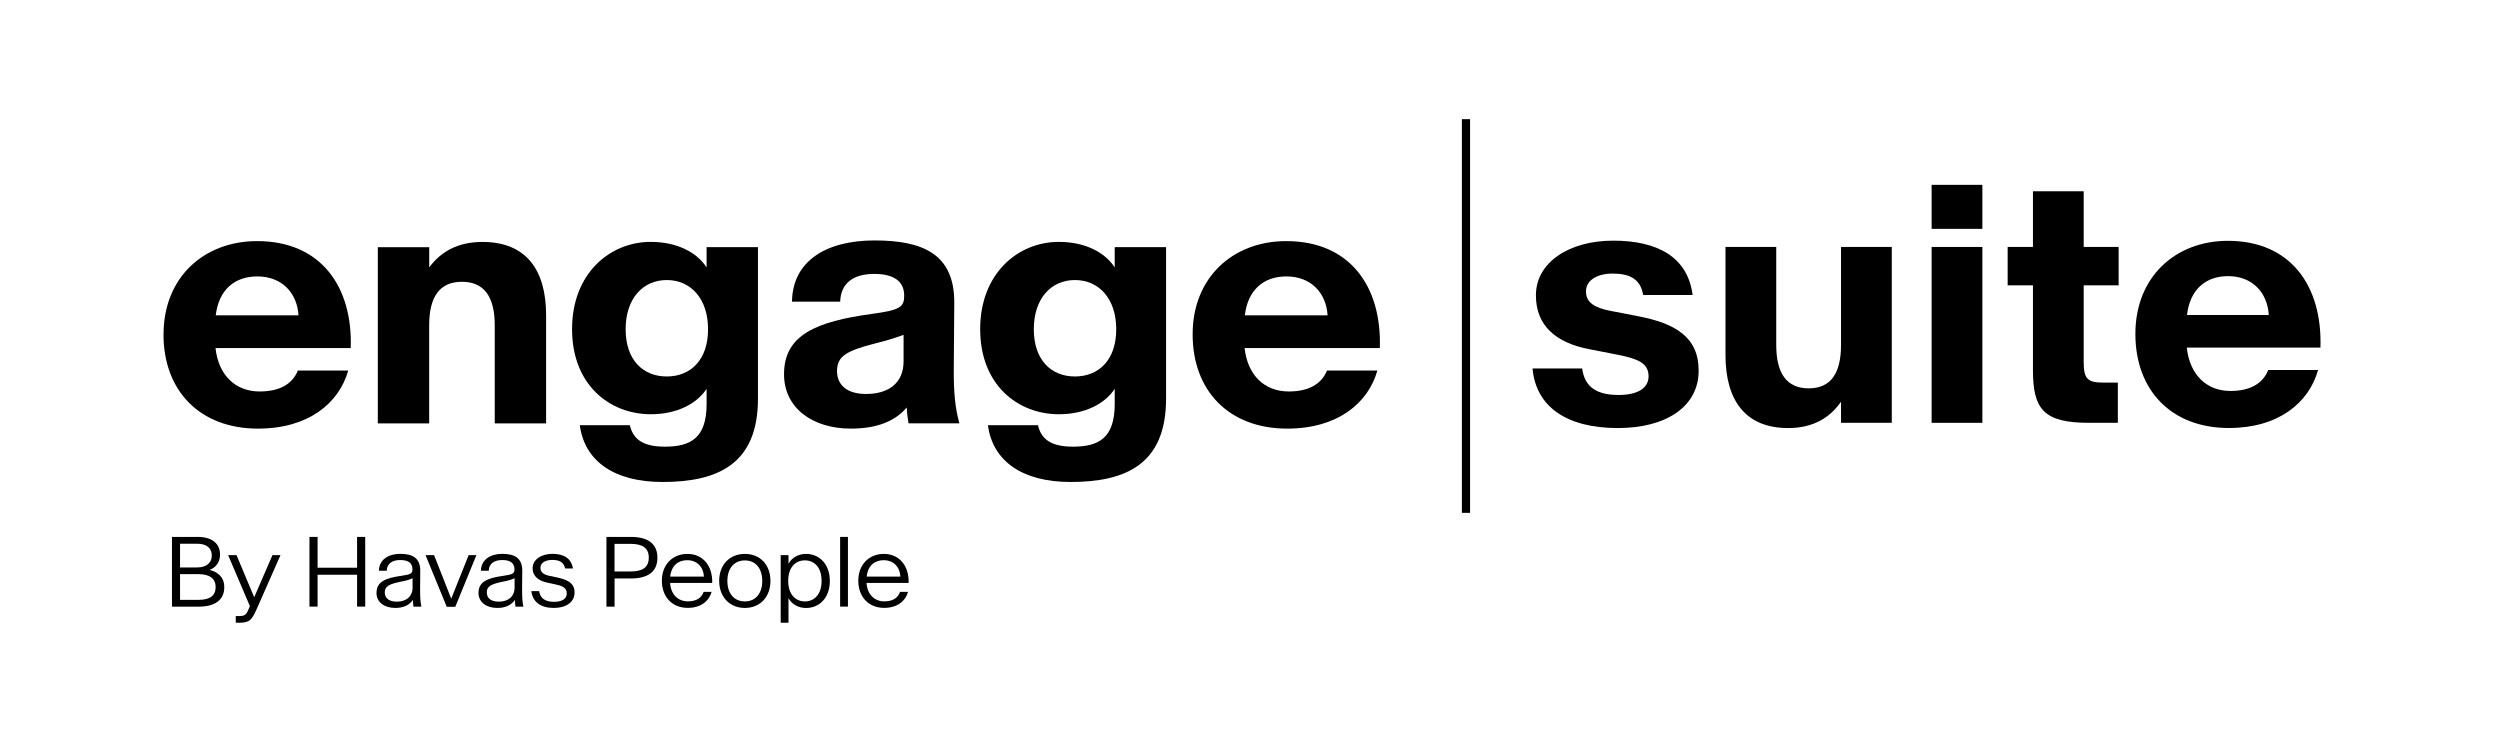
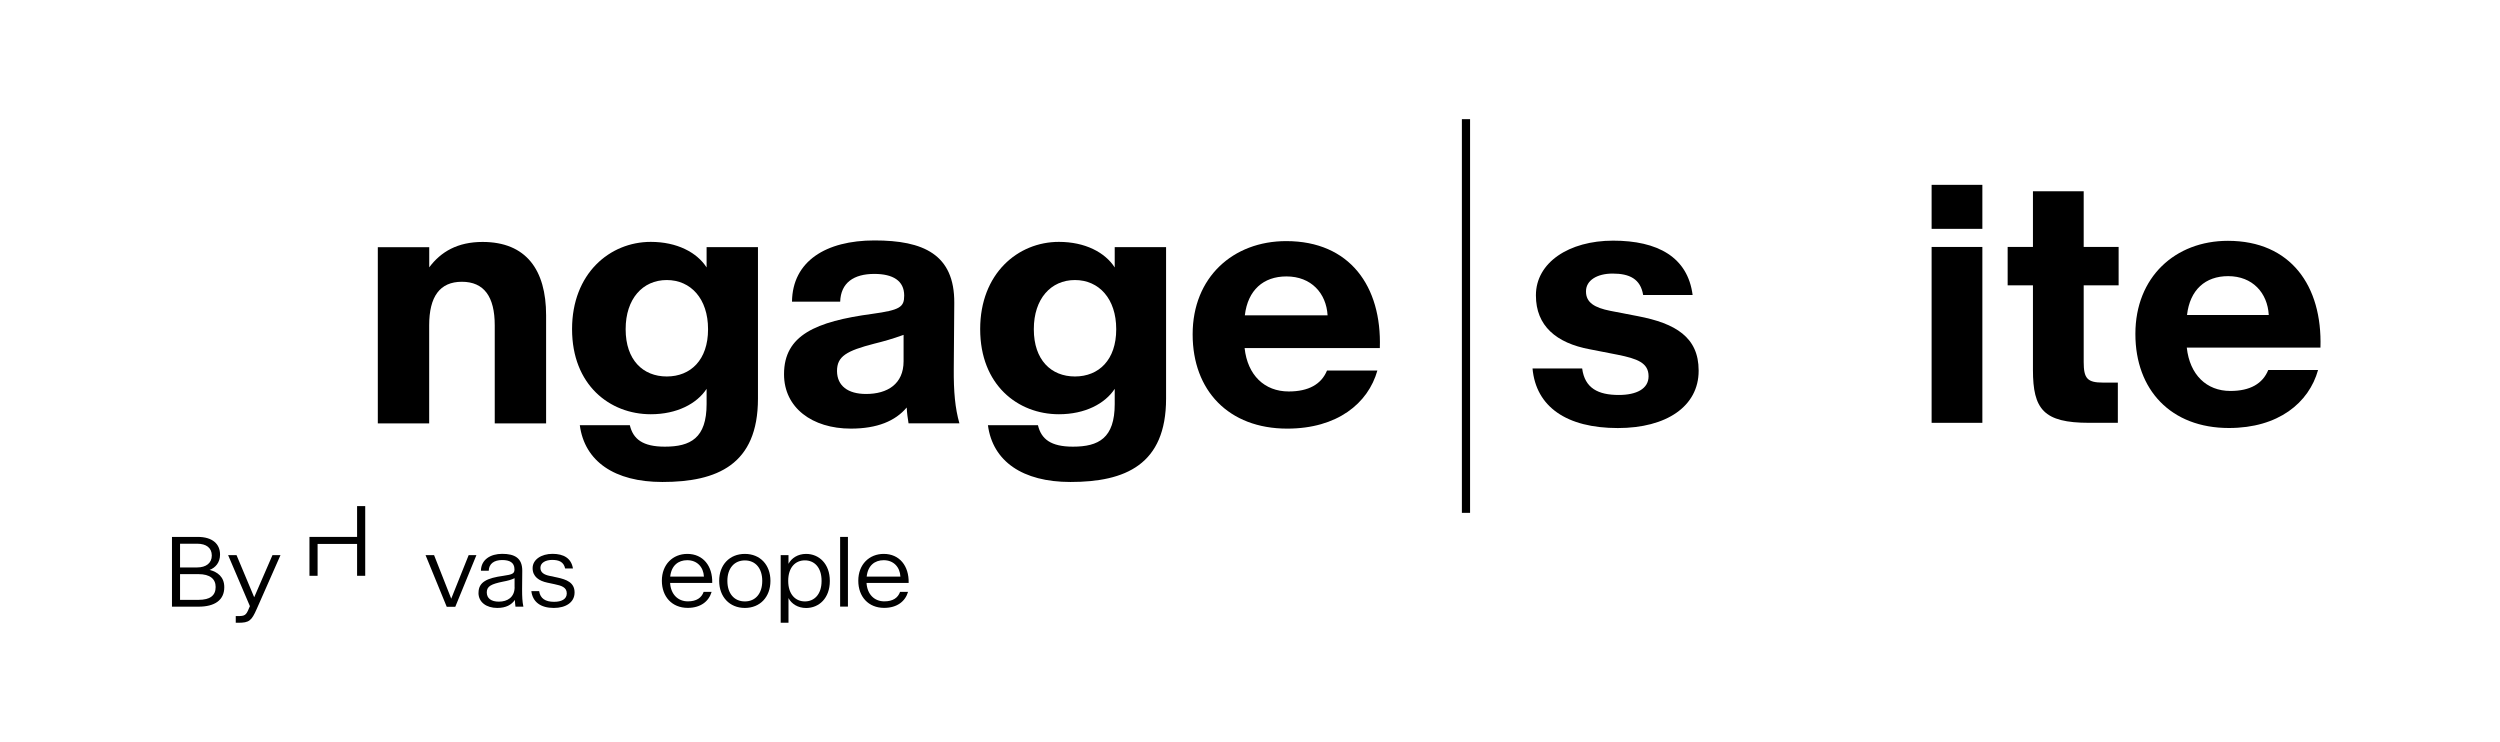
<svg xmlns="http://www.w3.org/2000/svg" id="Layer_1" viewBox="0 0 448.77 133.26">
  <defs>
    
      .cls-1 {
        fill: #001c32;
      }
    
  </defs>
  <g>
-     <path class="cls-1" d="M29.36,60.05v-.06c0-10.19,7.23-16.71,16.8-16.71,11.41,0,17.16,8.12,16.8,19.17v.03h-24.27v.03c.53,4.83,3.56,7.76,7.91,7.76,3.58,0,5.87-1.3,6.87-3.76h9.04c-1.66,5.9-7.2,10.43-16.18,10.43-10.55,0-16.98-6.88-16.98-16.89ZM38.73,56.58v.03h14.85v-.03c-.24-3.94-2.93-6.96-7.38-6.96-4.15,0-6.93,2.46-7.47,6.96Z" />
    <path class="cls-1" d="M67.83,44.37h9.22v3.62c2.1-2.81,5.1-4.56,9.57-4.56,7.82,0,11.41,5.01,11.41,13.16v19.41h-9.22v-17.6c0-5.16-1.93-7.82-5.9-7.82s-5.87,2.67-5.87,7.82v17.6h-9.22v-31.62Z" />
    <path class="cls-1" d="M102.69,59.13v-.06c0-9.96,6.76-15.65,14.13-15.65,4.68,0,8.27,1.87,10.02,4.59v-3.65h9.22v27.2c0,11.85-7.32,14.96-17.16,14.96-8.59,0-13.96-3.7-14.82-10.19h8.98c.59,2.49,2.31,3.85,6.28,3.85,4.62,0,7.5-1.54,7.5-7.65v-2.73c-1.75,2.67-5.33,4.56-10.02,4.56-7.38,0-14.13-5.27-14.13-15.26ZM127.1,59.13v-.06c0-5.42-3.08-8.8-7.41-8.8s-7.38,3.38-7.38,8.8v.06c0,5.45,3.08,8.45,7.38,8.45s7.41-2.99,7.41-8.45Z" />
    <path class="cls-1" d="M140.74,67.19v-.03c0-6.99,5.69-9.45,15.85-10.82,4.95-.68,5.72-1.21,5.72-3.26v-.03c0-2.67-2.04-3.88-5.36-3.88-3.67,0-6.02,1.57-6.13,4.98h-8.65c.09-7.26,6.08-10.99,14.82-10.99s14.37,2.49,14.31,11.23l-.09,11.79c-.03,4.15.24,7.11,1.01,9.81h-9.13c-.15-.98-.27-1.69-.33-2.84-2.04,2.43-5.3,3.79-10.02,3.79-6.96,0-12-3.76-12-9.75ZM162.2,64.85v-4.74c-2.04.74-3.67,1.19-5.22,1.57-5.04,1.3-6.73,2.28-6.73,4.92v.03c.03,2.61,1.93,4.09,5.22,4.09,3.82,0,6.73-1.78,6.73-5.87Z" />
    <path class="cls-1" d="M175.95,59.13v-.06c0-9.96,6.76-15.65,14.13-15.65,4.68,0,8.27,1.87,10.02,4.59v-3.65h9.22v27.2c0,11.85-7.32,14.96-17.16,14.96-8.59,0-13.96-3.7-14.82-10.19h8.98c.59,2.49,2.31,3.85,6.28,3.85,4.62,0,7.5-1.54,7.5-7.65v-2.73c-1.75,2.67-5.33,4.56-10.02,4.56-7.38,0-14.13-5.27-14.13-15.26ZM200.37,59.13v-.06c0-5.42-3.08-8.8-7.41-8.8s-7.38,3.38-7.38,8.8v.06c0,5.45,3.08,8.45,7.38,8.45s7.41-2.99,7.41-8.45Z" />
    <path class="cls-1" d="M214.09,60.05v-.06c0-10.19,7.23-16.71,16.8-16.71,11.41,0,17.16,8.12,16.8,19.17v.03h-24.27v.03c.53,4.83,3.56,7.76,7.91,7.76,3.58,0,5.87-1.3,6.88-3.76h9.04c-1.66,5.9-7.2,10.43-16.18,10.43-10.55,0-16.98-6.88-16.98-16.89ZM223.46,56.58v.03h14.85v-.03c-.24-3.94-2.93-6.96-7.38-6.96-4.15,0-6.93,2.46-7.47,6.96Z" />
  </g>
  <path class="cls-1" d="M262.42,21.39h1.47v70.67h-1.47V21.39Z" />
  <g>
    <path class="cls-1" d="M30.86,96.38h4.64c2.67,0,4,1.3,4,3.16v.02c0,1.41-.82,2.35-1.87,2.74h0c1.4.37,2.63,1.23,2.63,3.1v.02c0,2.33-1.76,3.48-4.6,3.48h-4.79v-12.51ZM35.39,101.86c1.59,0,2.63-.78,2.63-2.14h0c0-1.37-.99-2.12-2.63-2.12h-3.07v4.26h3.07ZM35.61,107.68c2.18,0,3.1-.83,3.1-2.31h0c0-1.44-1-2.31-3.1-2.31h-3.29v4.62h3.29Z" />
    <path class="cls-1" d="M42.3,110.59h.36c1.22,0,1.52-.08,2.04-1.42l.16-.36-3.91-9.16h1.51l3.16,7.54h.02l3.27-7.54h1.44l-4.26,9.65c-.94,2.15-1.38,2.49-3.32,2.49h-.45v-1.19Z" />
-     <path class="cls-1" d="M55.55,96.38h1.46v5.53h7.09v-5.53h1.46v12.51h-1.46v-5.72h-7.09v5.72h-1.46v-12.51Z" />
-     <path class="cls-1" d="M67.59,106.42v-.02c0-1.95,1.57-2.64,4.47-3.04,1.64-.23,1.98-.42,1.98-1.14v-.03c0-1.23-.9-1.66-2.2-1.66-1.44,0-2.38.65-2.42,1.92h-1.4c.03-2.01,1.73-3.03,3.81-3.03,2.23,0,3.61.74,3.61,3.02l-.03,3.32c0,1.38.04,2.21.23,3.14h-1.42c-.04-.4-.1-.76-.11-1.21-.6.88-1.59,1.44-3.16,1.44-1.92,0-3.37-1.01-3.37-2.71ZM74.06,105.42v-1.63c-.62.3-1.23.46-2.09.62-2.07.43-2.9.81-2.9,1.92h0c0,1.09.81,1.67,2.17,1.67,1.55,0,2.82-.79,2.83-2.59Z" />
+     <path class="cls-1" d="M55.55,96.38h1.46h7.09v-5.53h1.46v12.51h-1.46v-5.72h-7.09v5.72h-1.46v-12.51Z" />
    <path class="cls-1" d="M76.39,99.65h1.53l3.08,7.82h0l3.13-7.82h1.39l-3.79,9.27h-1.54l-3.8-9.27Z" />
    <path class="cls-1" d="M85.9,106.42v-.02c0-1.95,1.57-2.64,4.47-3.04,1.64-.23,1.98-.42,1.98-1.14v-.03c0-1.23-.9-1.66-2.2-1.66-1.44,0-2.38.65-2.42,1.92h-1.4c.03-2.01,1.73-3.03,3.81-3.03,2.23,0,3.61.74,3.61,3.02l-.03,3.32c0,1.38.04,2.21.23,3.14h-1.42c-.04-.4-.1-.76-.11-1.21-.6.88-1.59,1.44-3.16,1.44-1.92,0-3.37-1.01-3.37-2.71ZM92.37,105.42v-1.63c-.62.3-1.23.46-2.09.62-2.07.43-2.9.81-2.9,1.92h0c0,1.09.81,1.67,2.17,1.67,1.55,0,2.82-.79,2.83-2.59Z" />
    <path class="cls-1" d="M95.38,106.11h1.4c.2,1.33,1.12,1.92,2.69,1.92,1.29,0,2.27-.46,2.27-1.5v-.02c0-1.11-1-1.39-2.18-1.64l-1.31-.28c-1.49-.31-2.64-1.08-2.64-2.59v-.02c0-1.53,1.56-2.56,3.57-2.56s3.37.79,3.67,2.63h-1.4c-.26-1.21-1.14-1.54-2.33-1.54-1.13,0-2.11.48-2.11,1.4v.02c0,.84.65,1.24,1.67,1.45l1.33.28c1.68.36,3.13.91,3.13,2.68v.02c0,1.78-1.59,2.77-3.72,2.77-2.39,0-3.81-1.09-4.04-3.02Z" />
-     <path class="cls-1" d="M108.86,96.38h4.39c3.18,0,4.76,1.32,4.76,3.73v.02c0,2.4-1.58,3.71-4.76,3.71h-2.93v5.06h-1.46v-12.51ZM113.19,102.58c2.13,0,3.27-.71,3.27-2.46v-.02c0-1.75-1.14-2.47-3.27-2.47h-2.88v4.95h2.88Z" />
    <path class="cls-1" d="M118.81,104.26v-.02c0-2.93,1.98-4.81,4.57-4.81,2.83,0,4.55,2.17,4.47,5.21h0s-7.56,0-7.56,0h0c.12,2.03,1.39,3.31,3.19,3.31,1.56,0,2.45-.64,2.83-1.7h1.43c-.49,1.68-1.95,2.87-4.29,2.87-2.83,0-4.64-2.02-4.64-4.87ZM120.31,103.5h0s6.05,0,6.05,0h0c-.09-1.72-1.23-2.94-3-2.94-1.61,0-2.84.96-3.05,2.93Z" />
    <path class="cls-1" d="M129.1,104.28v-.02c0-2.85,1.85-4.83,4.61-4.83s4.59,1.98,4.59,4.83v.02c0,2.87-1.85,4.85-4.59,4.85s-4.61-1.99-4.61-4.85ZM136.83,104.28v-.02c0-2.22-1.2-3.66-3.12-3.66s-3.14,1.44-3.14,3.66v.02c0,2.23,1.2,3.68,3.14,3.68s3.12-1.46,3.12-3.68Z" />
    <path class="cls-1" d="M141.54,107.35v4.43h-1.4v-12.13h1.4v1.56c.55-1.03,1.68-1.78,3.16-1.78,2.32,0,4.26,1.77,4.26,4.84v.03c0,3.07-1.93,4.84-4.26,4.84-1.48,0-2.62-.75-3.16-1.78ZM147.48,104.29v-.03c0-2.42-1.3-3.67-3-3.67s-2.99,1.26-2.99,3.67v.03c0,2.4,1.31,3.67,2.99,3.67s3-1.25,3-3.67Z" />
    <path class="cls-1" d="M150.81,96.38h1.4v12.51h-1.4v-12.51Z" />
    <path class="cls-1" d="M154.07,104.26v-.02c0-2.93,1.98-4.81,4.57-4.81,2.83,0,4.55,2.17,4.47,5.21h0s-7.56,0-7.56,0h0c.12,2.03,1.39,3.31,3.19,3.31,1.56,0,2.45-.64,2.83-1.7h1.43c-.49,1.68-1.95,2.87-4.29,2.87-2.83,0-4.64-2.02-4.64-4.87ZM155.58,103.5h0s6.05,0,6.05,0h0c-.09-1.72-1.23-2.94-3-2.94-1.61,0-2.84.96-3.05,2.93Z" />
  </g>
  <g>
    <path class="cls-1" d="M275.1,66.14h8.91c.47,3.55,2.87,4.76,6.59,4.76,3.13,0,5.33-1.09,5.33-3.34v-.03c0-2.4-2.02-3.14-5.54-3.85l-5.01-.98c-6.04-1.12-9.67-4.23-9.67-9.65v-.06c0-5.83,5.89-9.79,13.86-9.79s13.39,2.93,14.27,9.76h-8.88c-.47-2.9-2.46-3.85-5.48-3.85-2.78,0-4.78,1.21-4.78,3.17v.06c0,1.98,1.55,2.9,4.37,3.46l4.92.95c6.8,1.3,10.93,3.79,10.93,9.76v.06c0,6.36-5.77,10.27-14.5,10.27-9.2,0-14.71-3.82-15.32-10.71Z" />
-     <path class="cls-1" d="M309.74,63.71v-19.38h9.11v17.57c0,5.15,1.88,7.81,5.83,7.81s5.8-2.66,5.8-7.81v-17.57h9.11v31.57h-9.11v-3.79c-1.99,2.87-5.01,4.73-9.49,4.73-7.71,0-11.25-5-11.25-13.14Z" />
    <path class="cls-1" d="M346.74,33.18h9.11v7.9h-9.11v-7.9ZM346.74,44.33h9.11v31.57h-9.11v-31.57Z" />
    <path class="cls-1" d="M364.93,66.4v-15.18h-4.54v-6.89h4.54v-10h9.11v10h6.27v6.89h-6.27v13.76c0,2.96.64,3.7,3.49,3.7h2.64v7.22h-5.16c-8.17,0-10.08-2.43-10.08-9.5Z" />
    <path class="cls-1" d="M383.32,59.98v-.06c0-10.18,7.15-16.69,16.61-16.69,11.28,0,16.96,8.11,16.61,19.14v.03h-23.99v.03c.53,4.82,3.52,7.75,7.82,7.75,3.54,0,5.8-1.3,6.8-3.76h8.94c-1.64,5.89-7.12,10.41-16,10.41-10.43,0-16.79-6.86-16.79-16.86ZM392.58,56.52v.03h14.68v-.03c-.23-3.94-2.9-6.95-7.29-6.95-4.1,0-6.86,2.46-7.38,6.95Z" />
  </g>
</svg>